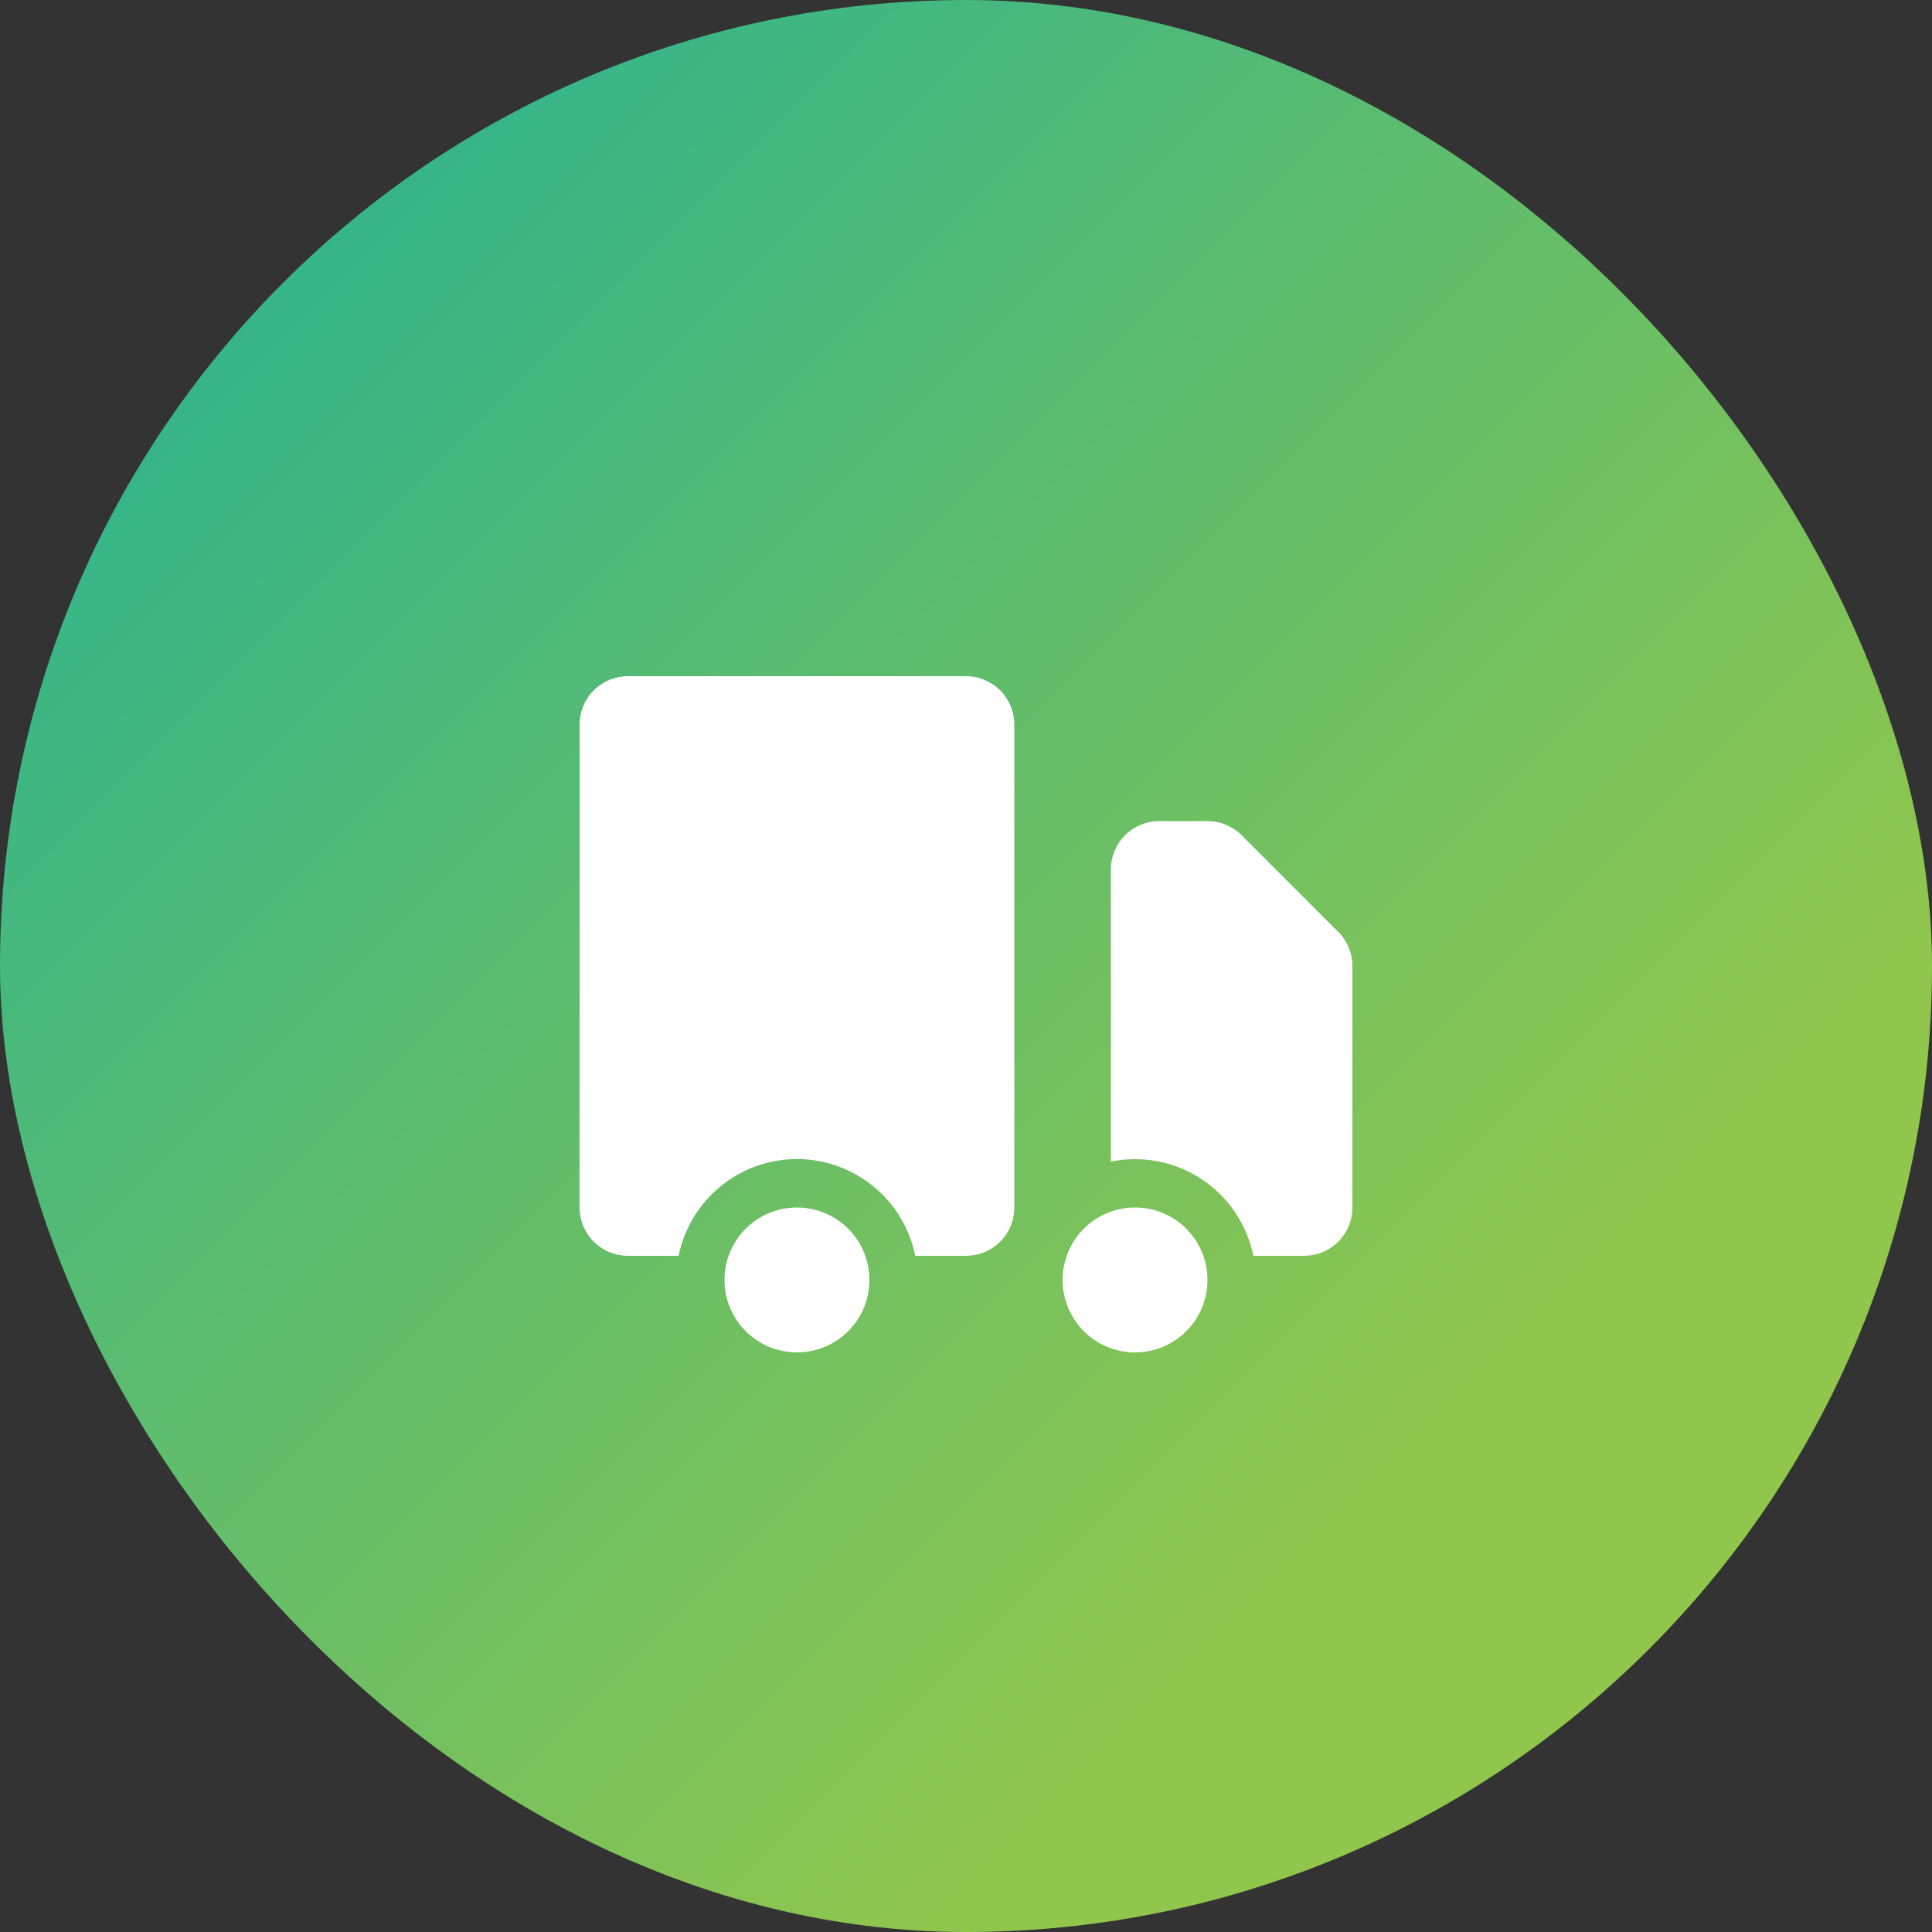
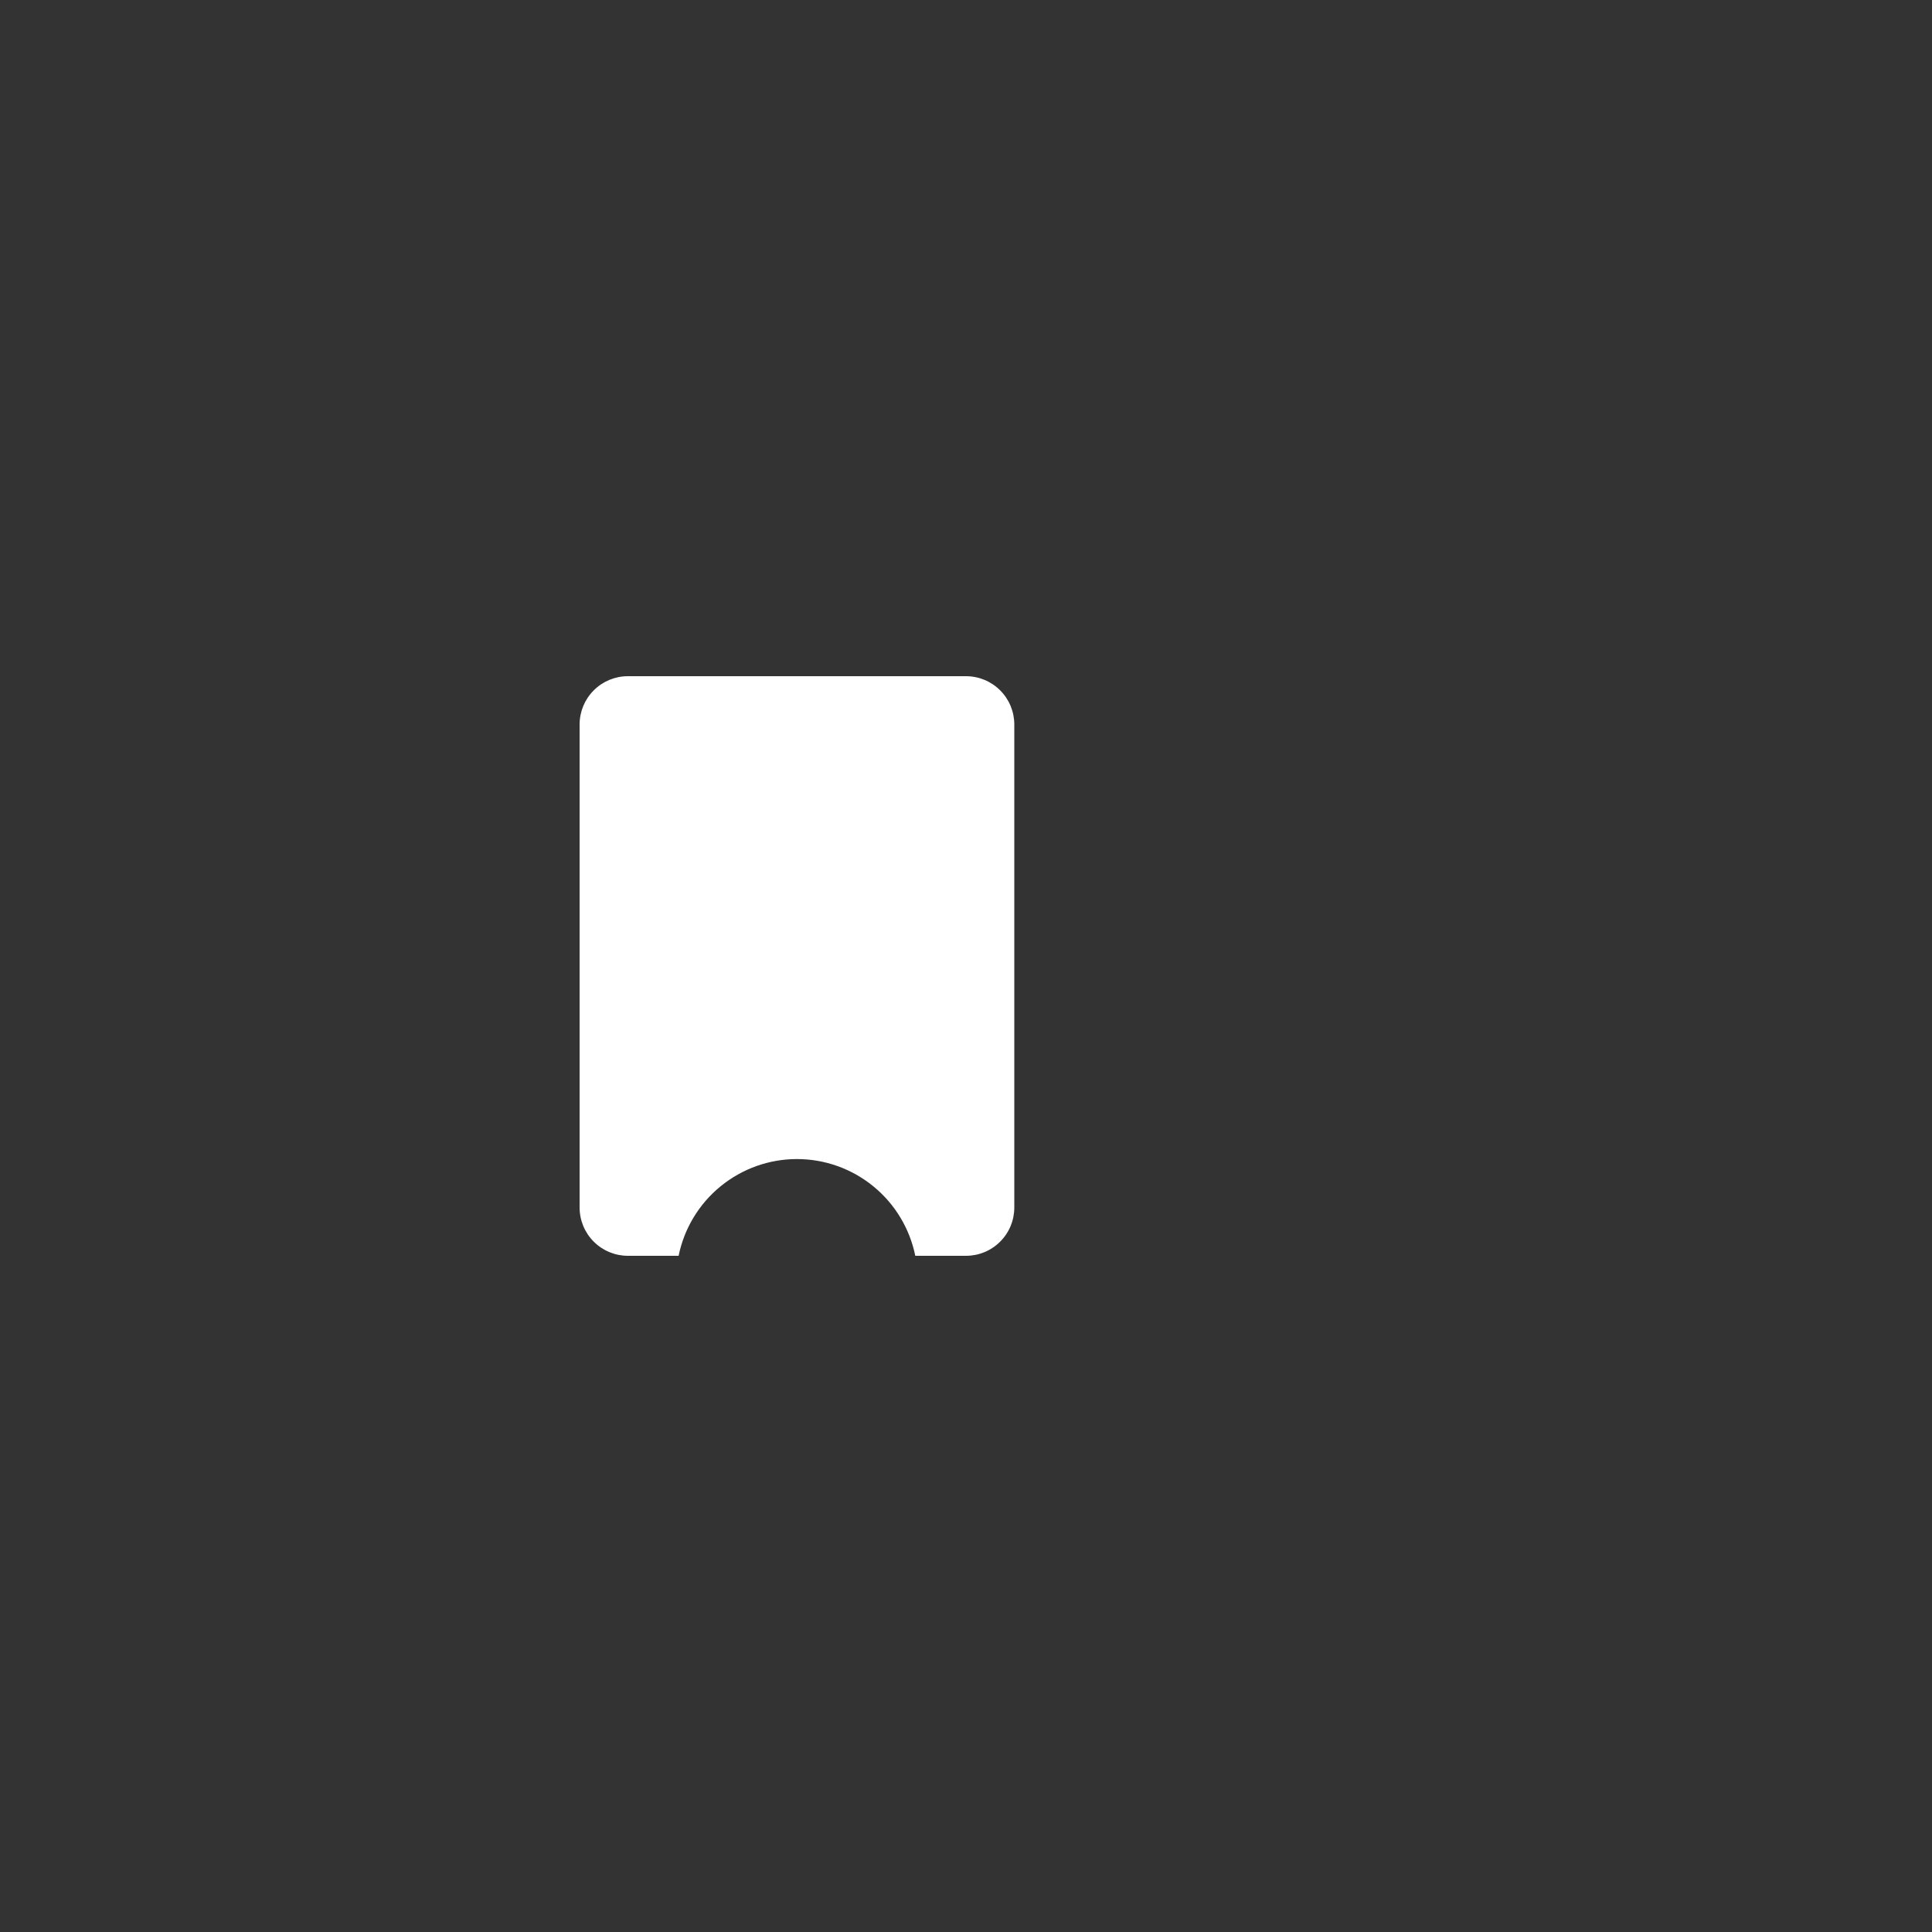
<svg xmlns="http://www.w3.org/2000/svg" width="40" height="40" viewBox="0 0 40 40" fill="none">
  <rect x="0" y="0" width="40" height="40" fill="#333333" stroke="none" />
-   <rect width="40" height="40" rx="20" fill="url(#paint0_linear_1406_1969)" />
  <path d="M12.293 14.293C12.48 14.105 12.735 14 13 14H20C20.265 14 20.52 14.105 20.707 14.293C20.895 14.48 21 14.735 21 15V25C21 25.265 20.895 25.52 20.707 25.707C20.52 25.895 20.265 26 20 26H18.95C18.835 25.435 18.529 24.927 18.082 24.562C17.636 24.197 17.077 23.997 16.5 23.997C15.923 23.997 15.364 24.197 14.918 24.562C14.471 24.927 14.165 25.435 14.05 26H13C12.735 26 12.48 25.895 12.293 25.707C12.105 25.52 12 25.265 12 25V15C12 14.735 12.105 14.48 12.293 14.293Z" fill="white" />
-   <path d="M23.293 17.293C23.48 17.105 23.735 17 24 17H25C25.265 17 25.52 17.105 25.707 17.293L27.707 19.293C27.895 19.48 28 19.735 28 20V25C28 25.265 27.895 25.52 27.707 25.707C27.52 25.895 27.265 26 27 26H25.95C25.884 25.678 25.756 25.372 25.572 25.1C25.389 24.828 25.153 24.595 24.879 24.414C24.605 24.233 24.298 24.107 23.976 24.045C23.653 23.983 23.322 23.984 23 24.05V18C23 17.735 23.105 17.48 23.293 17.293Z" fill="white" />
-   <path d="M17.561 27.561C17.842 27.279 18 26.898 18 26.5C18 26.102 17.842 25.721 17.561 25.439C17.279 25.158 16.898 25 16.5 25C16.102 25 15.721 25.158 15.439 25.439C15.158 25.721 15 26.102 15 26.5C15 26.898 15.158 27.279 15.439 27.561C15.721 27.842 16.102 28 16.5 28C16.898 28 17.279 27.842 17.561 27.561Z" fill="white" />
-   <path d="M24.561 27.561C24.842 27.279 25 26.898 25 26.5C25 26.102 24.842 25.721 24.561 25.439C24.279 25.158 23.898 25 23.5 25C23.102 25 22.721 25.158 22.439 25.439C22.158 25.721 22 26.102 22 26.5C22 26.898 22.158 27.279 22.439 27.561C22.721 27.842 23.102 28 23.5 28C23.898 28 24.279 27.842 24.561 27.561Z" fill="white" />
  <defs>
    <linearGradient id="paint0_linear_1406_1969" x1="0" y1="0" x2="40" y2="40" gradientUnits="userSpaceOnUse">
      <stop stop-color="#20B197" />
      <stop offset="0.755" stop-color="#91C64C" />
    </linearGradient>
  </defs>
</svg>